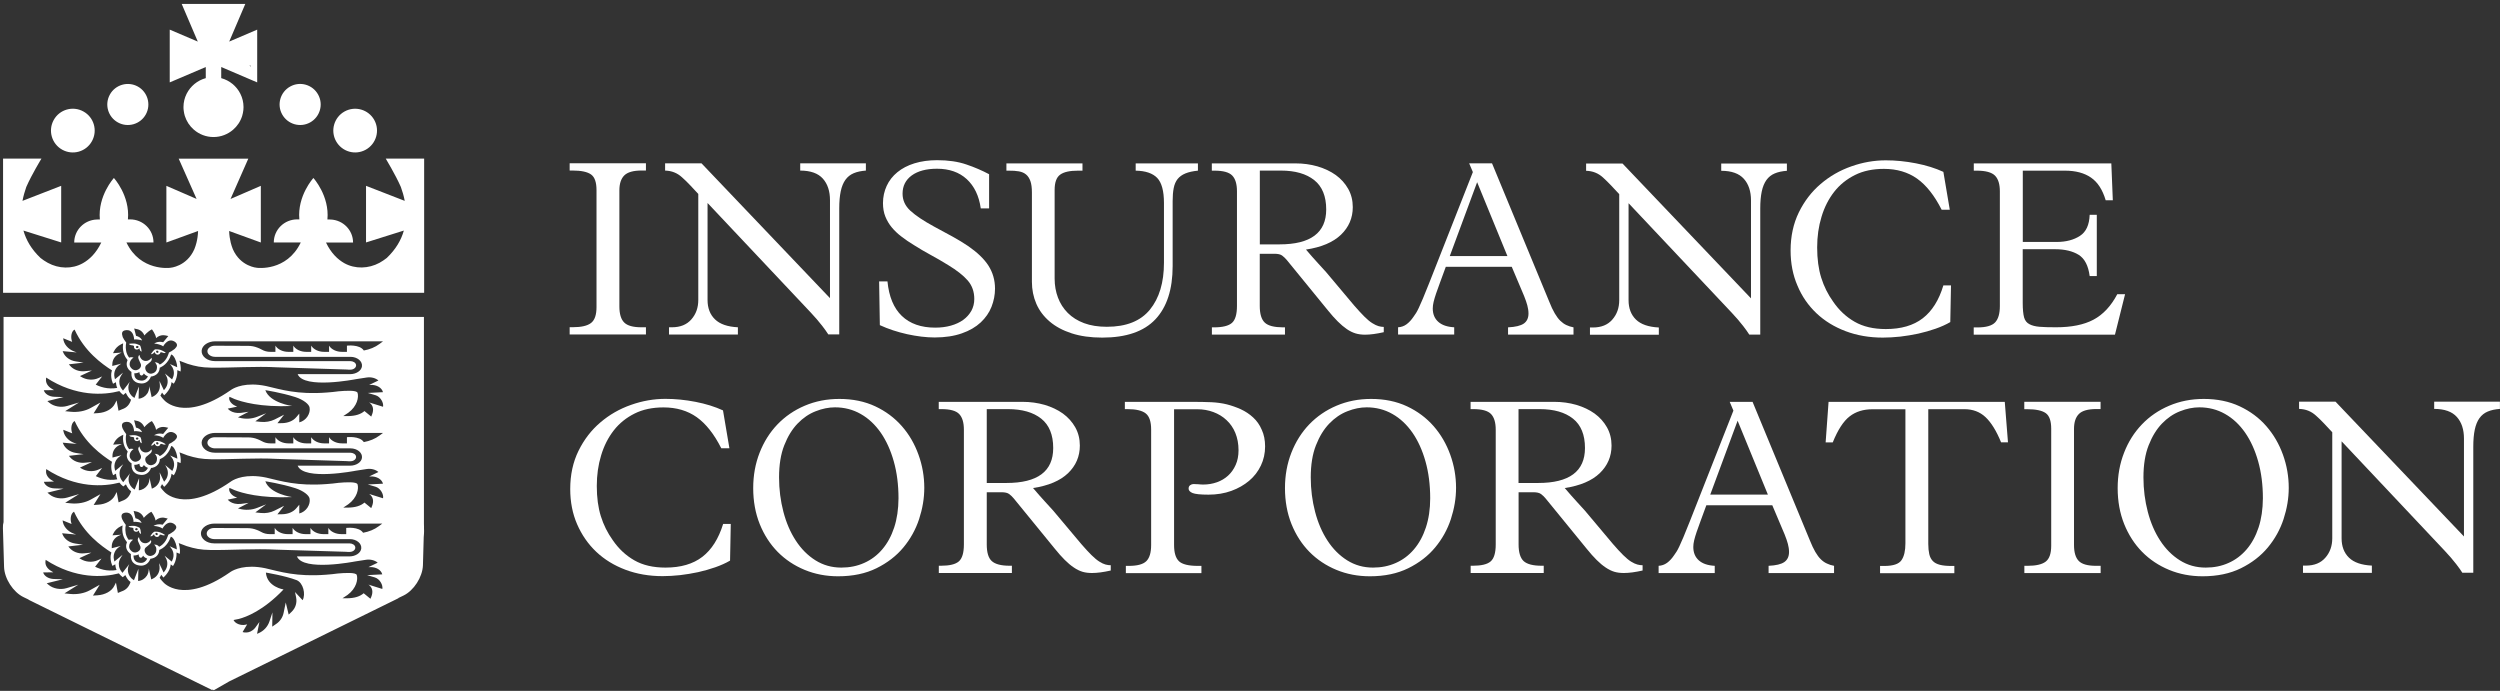
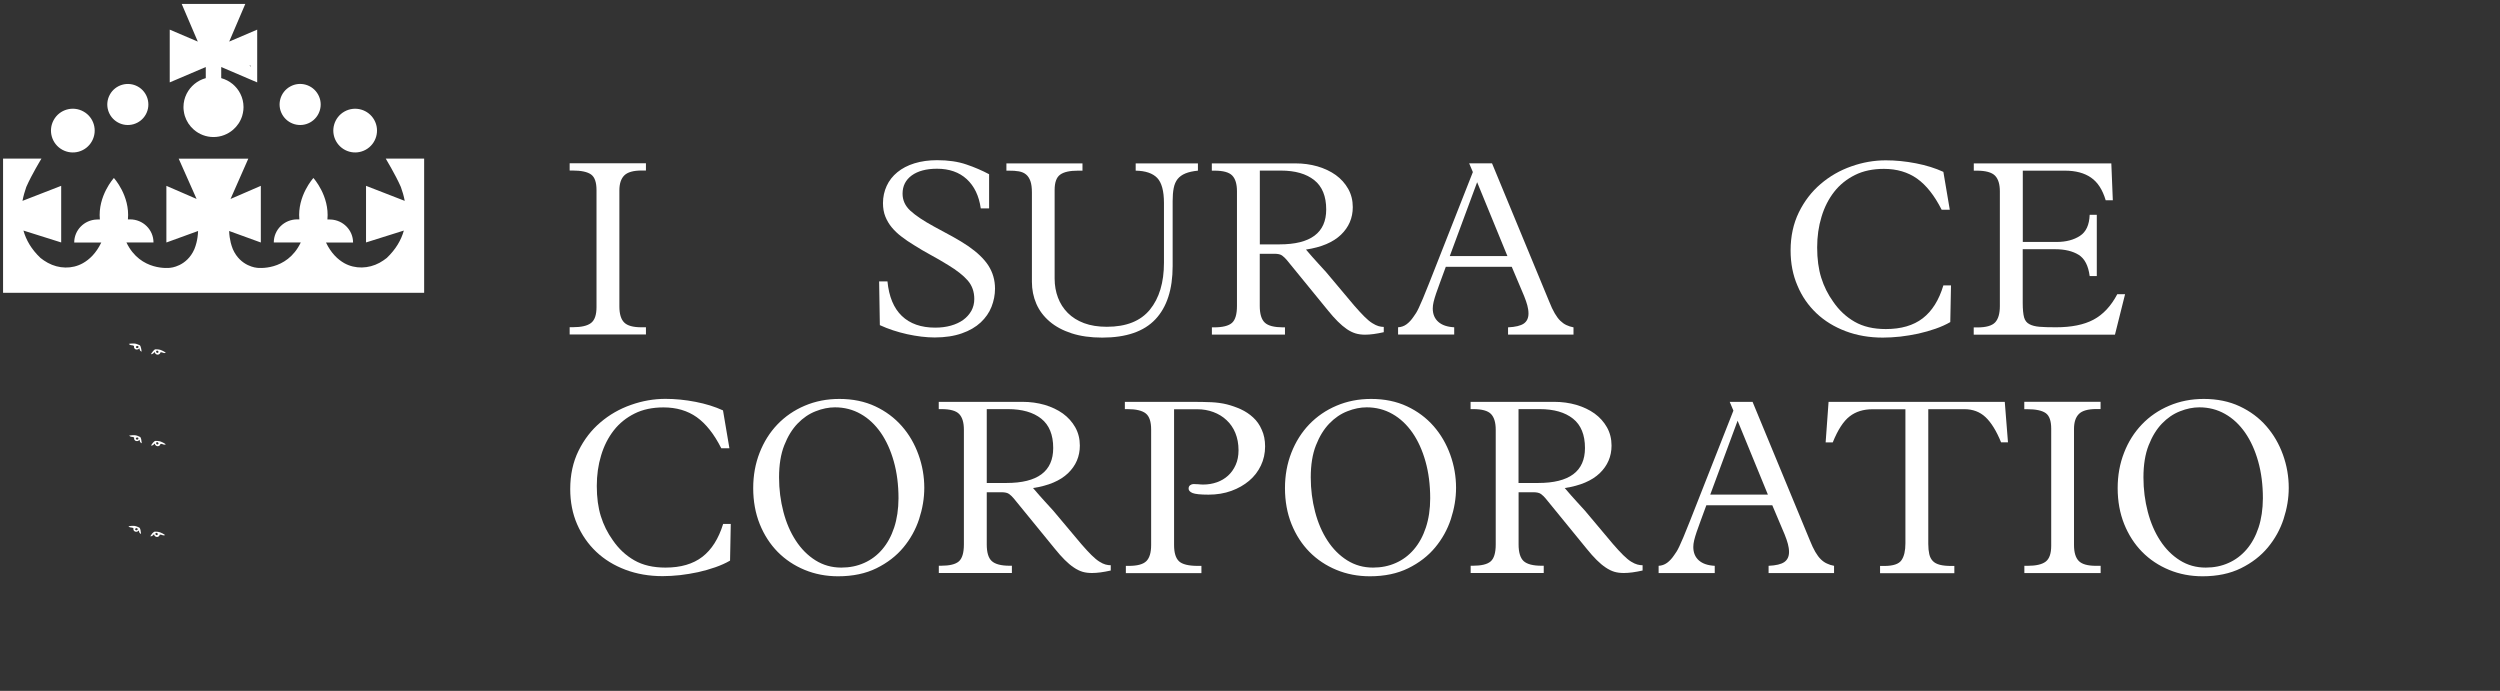
<svg xmlns="http://www.w3.org/2000/svg" width="351" height="97" viewBox="0 0 351 97" fill="none">
  <rect x="0" y="0" width="351" height="97" fill="#333333" stroke="none" />
  <g clip-path="url(#clip0_67_2)">
    <path d="M90.7 45.95H90.04C88.89 45.95 88.09 45.73 87.64 45.28C87.19 44.84 86.96 44.08 86.96 43.02V26.73C86.96 25.79 87.19 25.09 87.65 24.63C88.11 24.17 88.93 23.94 90.1 23.94H90.69V22.92H79.98V23.94H80.36C81.6 23.94 82.48 24.13 82.99 24.5C83.5 24.87 83.75 25.6 83.75 26.69V43.12C83.75 44.2 83.5 44.94 82.99 45.34C82.48 45.74 81.63 45.94 80.43 45.94H79.98V46.96H90.69V45.95H90.7Z" fill="white" />
    <path d="M137.69 45.27C138.38 44.62 138.89 43.89 139.21 43.07C139.53 42.25 139.7 41.4 139.7 40.53C139.7 39.33 139.39 38.26 138.78 37.3C138.17 36.35 137.21 35.43 135.9 34.53C135.28 34.11 134.57 33.68 133.78 33.24C132.98 32.8 132.1 32.33 131.14 31.81C129.67 31.01 128.56 30.27 127.82 29.59C127.08 28.91 126.72 28.11 126.72 27.19C126.72 26.11 127.15 25.26 128.01 24.63C128.87 24.01 130.05 23.69 131.55 23.69C133.28 23.69 134.67 24.18 135.73 25.15C136.79 26.13 137.45 27.49 137.7 29.26H138.87V24.46C137.9 23.95 136.84 23.48 135.67 23.09C134.51 22.69 133.14 22.49 131.57 22.49C130.4 22.49 129.34 22.64 128.39 22.93C127.45 23.22 126.65 23.64 125.99 24.18C125.33 24.72 124.83 25.36 124.49 26.1C124.15 26.84 123.97 27.65 123.97 28.52C123.97 29.22 124.08 29.85 124.3 30.4C124.52 30.95 124.82 31.46 125.2 31.92C125.58 32.38 126.03 32.81 126.57 33.22C127.1 33.63 127.67 34.02 128.3 34.4C129.03 34.87 129.81 35.32 130.61 35.76C131.42 36.2 132.26 36.68 133.13 37.22C134.33 37.95 135.24 38.66 135.86 39.37C136.48 40.08 136.79 40.95 136.79 41.98C136.79 42.59 136.65 43.14 136.38 43.64C136.1 44.13 135.72 44.56 135.24 44.91C134.76 45.26 134.17 45.53 133.5 45.72C132.82 45.91 132.09 46 131.3 46C129.32 46 127.76 45.45 126.62 44.36C125.48 43.27 124.81 41.65 124.6 39.51H123.43L123.53 45.65C124.7 46.19 125.98 46.61 127.36 46.92C128.74 47.22 130.03 47.38 131.23 47.38C132.7 47.38 133.98 47.18 135.05 46.8C136.12 46.43 137 45.91 137.69 45.27Z" fill="white" />
    <path d="M143.06 24.06C143.46 24.13 143.8 24.28 144.06 24.5C144.33 24.72 144.53 25.04 144.67 25.43C144.81 25.83 144.88 26.36 144.88 27.02V39.57C144.88 40.67 145.09 41.7 145.5 42.65C145.91 43.6 146.54 44.43 147.37 45.14C148.2 45.85 149.23 46.4 150.46 46.8C151.69 47.2 153.13 47.4 154.76 47.4C158.12 47.4 160.61 46.54 162.22 44.83C163.83 43.12 164.64 40.62 164.64 37.36V28.23C164.64 27.52 164.69 26.91 164.79 26.4C164.89 25.88 165.08 25.46 165.34 25.13C165.61 24.8 165.97 24.54 166.43 24.35C166.89 24.16 167.48 24.03 168.19 23.96V22.94H159.45V23.96C160.83 23.98 161.84 24.33 162.47 24.98C163.1 25.64 163.42 26.81 163.42 28.5V36.89C163.42 39.66 162.76 41.86 161.45 43.47C160.14 45.08 158.12 45.88 155.4 45.88C154.18 45.88 153.11 45.71 152.2 45.37C151.29 45.03 150.53 44.55 149.92 43.94C149.31 43.33 148.85 42.61 148.54 41.79C148.23 40.97 148.07 40.08 148.07 39.11V26.67C148.07 25.61 148.33 24.89 148.85 24.52C149.37 24.14 150.2 23.96 151.36 23.96H151.98V22.94H141.3V23.96H141.61C142.18 23.95 142.65 23.99 143.06 24.06Z" fill="white" />
    <path d="M177.58 45.3C177.11 44.86 176.87 44.08 176.87 42.96V35.63H178.94C179.42 35.63 179.78 35.71 180.01 35.88C180.24 36.05 180.46 36.26 180.67 36.51L186.4 43.53C186.91 44.16 187.38 44.7 187.82 45.13C188.26 45.57 188.68 45.92 189.1 46.21C189.51 46.49 189.92 46.69 190.32 46.81C190.72 46.93 191.17 46.99 191.65 46.99C192.39 46.99 193.26 46.87 194.28 46.64V45.9C194.05 45.9 193.81 45.86 193.55 45.79C193.3 45.72 193 45.58 192.67 45.37C192.33 45.16 191.97 44.86 191.56 44.45C191.16 44.05 190.68 43.53 190.13 42.9L186.19 38.21C185.96 37.95 185.58 37.53 185.05 36.96C184.52 36.38 183.95 35.74 183.36 35.04C185.53 34.71 187.16 34.02 188.27 32.96C189.37 31.9 189.93 30.61 189.93 29.08C189.93 28.14 189.72 27.29 189.29 26.52C188.86 25.76 188.28 25.11 187.55 24.58C186.81 24.05 185.95 23.65 184.98 23.36C184 23.08 182.97 22.94 181.89 22.94H170.14V23.96H170.52C171.74 23.96 172.57 24.19 173.01 24.65C173.45 25.11 173.67 25.84 173.67 26.85V42.96C173.67 44.14 173.43 44.93 172.96 45.34C172.49 45.75 171.65 45.96 170.46 45.96H170.15V46.98H180.41V45.96H180.1C178.89 45.95 178.05 45.74 177.58 45.3ZM176.87 23.95H179.84C181.84 23.95 183.4 24.4 184.52 25.29C185.64 26.18 186.2 27.56 186.2 29.41C186.2 32.68 184.01 34.31 179.64 34.31H176.88V23.95H176.87Z" fill="white" />
    <path d="M204.17 45.95C203.2 45.9 202.46 45.65 201.94 45.19C201.42 44.73 201.16 44.1 201.16 43.31C201.16 43.03 201.2 42.72 201.28 42.38C201.36 42.04 201.48 41.65 201.63 41.2C201.78 40.75 201.97 40.22 202.2 39.61C202.43 39 202.69 38.28 202.99 37.46H212.25L213.98 41.55C214.19 42.07 214.34 42.51 214.44 42.89C214.54 43.27 214.6 43.64 214.6 44.02C214.6 44.65 214.38 45.12 213.94 45.43C213.5 45.73 212.77 45.91 211.73 45.96V46.98H220.92V45.96C220.55 45.89 220.22 45.78 219.92 45.64C219.62 45.5 219.34 45.3 219.07 45.04C218.8 44.78 218.55 44.44 218.29 44C218.03 43.56 217.77 43.01 217.5 42.32L209.48 22.93H206.27L206.79 24.16L200.67 39.71C200.3 40.65 200 41.39 199.77 41.93C199.54 42.47 199.35 42.9 199.2 43.22C199.05 43.54 198.92 43.78 198.82 43.94C198.72 44.11 198.6 44.28 198.46 44.47C198.16 44.92 197.83 45.27 197.48 45.53C197.13 45.79 196.72 45.93 196.29 45.95V46.97H204.17V45.95ZM207.39 25.58L211.64 35.95H203.55L207.39 25.58Z" fill="white" />
    <path d="M255.03 43.98C256.17 45.06 257.54 45.9 259.13 46.5C260.72 47.1 262.46 47.4 264.35 47.4C265.13 47.4 265.95 47.35 266.8 47.26C267.65 47.16 268.5 47.02 269.34 46.84C270.18 46.65 270.99 46.42 271.76 46.15C272.53 45.88 273.22 45.57 273.82 45.22L273.92 40.07H272.85C272.23 42.14 271.26 43.68 269.95 44.69C268.64 45.7 266.91 46.2 264.77 46.2C263.04 46.2 261.59 45.86 260.4 45.18C259.21 44.5 258.2 43.56 257.38 42.36C256.64 41.33 256.08 40.21 255.7 38.99C255.32 37.78 255.13 36.36 255.13 34.74C255.13 33.21 255.33 31.78 255.74 30.44C256.14 29.1 256.74 27.93 257.52 26.93C258.3 25.93 259.28 25.15 260.44 24.57C261.6 23.99 262.96 23.71 264.5 23.71C266.32 23.71 267.87 24.17 269.16 25.08C270.45 26 271.6 27.45 272.61 29.45H273.75L272.85 24.13C271.72 23.61 270.44 23.21 269 22.93C267.56 22.65 266.15 22.51 264.77 22.51C263.14 22.51 261.52 22.79 259.92 23.36C258.32 23.92 256.88 24.75 255.62 25.83C254.35 26.91 253.33 28.24 252.56 29.81C251.79 31.39 251.4 33.17 251.4 35.17C251.4 36.98 251.72 38.63 252.37 40.12C252.99 41.61 253.89 42.9 255.03 43.98Z" fill="white" />
    <path d="M297.27 41.3C296.39 42.97 295.28 44.16 293.93 44.88C292.58 45.6 290.83 45.95 288.66 45.95C287.69 45.95 286.92 45.93 286.34 45.88C285.76 45.83 285.3 45.71 284.96 45.53C284.57 45.34 284.31 45.02 284.18 44.56C284.06 44.1 283.99 43.43 283.99 42.54V34.99H288.52C289.9 34.99 291.01 35.26 291.85 35.78C292.69 36.31 293.2 37.3 293.39 38.76H294.39V30.16H293.39C293.34 31.57 292.89 32.56 292.02 33.12C291.16 33.68 290.07 33.97 288.76 33.97H284V23.96H289.91C291.41 23.96 292.63 24.28 293.57 24.93C294.52 25.58 295.2 26.64 295.64 28.12H296.64L296.43 22.94H277.12V23.96H277.53C278.8 23.96 279.65 24.2 280.11 24.67C280.56 25.14 280.78 25.87 280.78 26.86V42.97C280.78 44.03 280.56 44.79 280.12 45.26C279.68 45.73 278.85 45.97 277.63 45.97H277.11V46.99H296.94L298.36 41.31H297.27V41.3Z" fill="white" />
    <path d="M98.61 78.18C97.3 79.19 95.57 79.69 93.43 79.69C91.7 79.69 90.25 79.35 89.06 78.67C87.87 77.99 86.86 77.05 86.04 75.85C85.3 74.82 84.74 73.7 84.36 72.48C83.98 71.27 83.79 69.85 83.79 68.23C83.79 66.7 83.99 65.27 84.4 63.93C84.8 62.59 85.4 61.42 86.18 60.42C86.96 59.42 87.94 58.64 89.1 58.06C90.26 57.48 91.62 57.2 93.16 57.2C94.98 57.2 96.53 57.66 97.82 58.57C99.11 59.49 100.26 60.94 101.27 62.94H102.41L101.51 57.62C100.38 57.1 99.1 56.7 97.66 56.42C96.22 56.14 94.81 56 93.43 56C91.8 56 90.18 56.28 88.58 56.85C86.98 57.41 85.54 58.24 84.28 59.32C83.01 60.4 81.99 61.73 81.22 63.3C80.45 64.87 80.06 66.66 80.06 68.66C80.06 70.47 80.38 72.12 81.03 73.61C81.68 75.1 82.57 76.39 83.71 77.47C84.85 78.55 86.22 79.39 87.81 79.99C89.4 80.59 91.14 80.89 93.03 80.89C93.81 80.89 94.63 80.84 95.48 80.75C96.33 80.65 97.18 80.51 98.02 80.33C98.86 80.14 99.67 79.91 100.44 79.64C101.21 79.37 101.9 79.06 102.5 78.71L102.6 73.56H101.53C100.89 75.63 99.92 77.17 98.61 78.18Z" fill="white" />
    <path d="M126.62 59.83C125.6 58.67 124.36 57.74 122.89 57.05C121.42 56.36 119.73 56.01 117.84 56.01C116.09 56.01 114.47 56.33 112.99 56.96C111.5 57.59 110.23 58.47 109.15 59.59C108.08 60.71 107.25 62.03 106.65 63.56C106.05 65.09 105.75 66.75 105.75 68.53C105.75 70.38 106.06 72.07 106.67 73.59C107.28 75.1 108.12 76.4 109.19 77.49C110.26 78.57 111.52 79.41 112.97 80.01C114.42 80.61 115.99 80.91 117.67 80.91C119.74 80.91 121.54 80.53 123.06 79.78C124.58 79.03 125.84 78.06 126.83 76.87C127.82 75.68 128.56 74.35 129.04 72.89C129.52 71.42 129.77 69.96 129.77 68.5C129.77 66.9 129.5 65.35 128.96 63.85C128.41 62.32 127.64 60.99 126.62 59.83ZM125.54 74.07C125.14 75.28 124.58 76.3 123.86 77.14C123.15 77.97 122.3 78.61 121.32 79.04C120.34 79.48 119.27 79.69 118.12 79.69C116.78 79.69 115.58 79.35 114.49 78.67C113.41 77.99 112.49 77.07 111.73 75.9C110.97 74.74 110.39 73.39 109.99 71.86C109.59 70.33 109.38 68.72 109.38 67.03C109.38 65.27 109.62 63.76 110.11 62.52C110.6 61.27 111.22 60.26 111.98 59.47C112.74 58.68 113.59 58.1 114.52 57.74C115.45 57.37 116.36 57.19 117.23 57.19C118.54 57.19 119.75 57.5 120.84 58.12C121.94 58.74 122.87 59.62 123.66 60.75C124.44 61.88 125.05 63.22 125.49 64.79C125.93 66.35 126.15 68.08 126.15 69.96C126.14 71.49 125.94 72.86 125.54 74.07Z" fill="white" />
    <path d="M154.35 78.85C154.01 78.64 153.65 78.33 153.24 77.93C152.83 77.53 152.36 77.01 151.81 76.38L147.87 71.69C147.64 71.43 147.26 71.01 146.73 70.44C146.2 69.86 145.63 69.22 145.04 68.52C147.21 68.19 148.84 67.5 149.95 66.44C151.05 65.38 151.61 64.09 151.61 62.56C151.61 61.62 151.4 60.77 150.97 60C150.54 59.24 149.96 58.59 149.23 58.06C148.49 57.53 147.63 57.13 146.66 56.84C145.68 56.56 144.65 56.42 143.57 56.42H131.8V57.44H132.18C133.4 57.44 134.23 57.67 134.67 58.13C135.11 58.59 135.33 59.32 135.33 60.33V76.44C135.33 77.62 135.09 78.41 134.62 78.82C134.15 79.23 133.31 79.43 132.12 79.43H131.81V80.45H142.07V79.43H141.76C140.56 79.43 139.73 79.21 139.25 78.78C138.77 78.35 138.54 77.56 138.54 76.44V69.11H140.61C141.09 69.11 141.45 69.19 141.68 69.36C141.91 69.52 142.13 69.74 142.34 69.99L148.07 77.01C148.58 77.64 149.05 78.18 149.49 78.61C149.93 79.05 150.35 79.4 150.77 79.68C151.18 79.96 151.59 80.16 151.99 80.28C152.39 80.4 152.84 80.45 153.32 80.45C154.06 80.45 154.93 80.33 155.95 80.1V79.36C155.72 79.36 155.48 79.33 155.22 79.26C154.96 79.19 154.68 79.06 154.35 78.85ZM141.3 67.81H138.54V57.44H141.51C143.51 57.44 145.07 57.89 146.19 58.78C147.31 59.67 147.87 61.05 147.87 62.9C147.87 66.18 145.68 67.81 141.3 67.81Z" fill="white" />
    <path d="M175.94 58.61C175.43 58.14 174.86 57.76 174.21 57.46C173.57 57.17 172.91 56.94 172.24 56.77C171.59 56.61 170.87 56.51 170.08 56.47C169.29 56.44 168.42 56.42 167.47 56.42H157.93V57.44H158.27C159.51 57.44 160.38 57.65 160.88 58.06C161.38 58.47 161.62 59.22 161.62 60.3V76.52C161.62 77.58 161.4 78.33 160.95 78.78C160.5 79.23 159.68 79.45 158.48 79.45H158.07V80.47H168.68V79.45H168.16C166.87 79.45 165.99 79.23 165.53 78.8C165.07 78.36 164.84 77.61 164.84 76.53V57.46H168.12C168.9 57.46 169.65 57.59 170.35 57.85C171.05 58.11 171.67 58.48 172.2 58.98C172.73 59.47 173.15 60.07 173.44 60.78C173.73 61.49 173.89 62.3 173.89 63.21C173.89 63.99 173.76 64.67 173.49 65.27C173.22 65.87 172.87 66.37 172.42 66.78C171.97 67.19 171.45 67.5 170.85 67.71C170.25 67.92 169.62 68.03 168.95 68.03C168.74 68.03 168.51 68.02 168.26 67.99C168.01 67.97 167.78 67.96 167.57 67.96C167.41 67.96 167.25 68.01 167.1 68.12C166.95 68.23 166.88 68.39 166.88 68.6C166.88 68.86 167.06 69.06 167.43 69.22C167.8 69.37 168.55 69.45 169.67 69.45C170.84 69.45 171.92 69.27 172.88 68.92C173.85 68.57 174.68 68.09 175.39 67.49C176.1 66.89 176.64 66.18 177.03 65.36C177.42 64.54 177.62 63.65 177.62 62.68C177.62 61.79 177.46 61 177.15 60.34C176.86 59.65 176.45 59.08 175.94 58.61Z" fill="white" />
    <path d="M201.28 59.83C200.26 58.67 199.02 57.74 197.55 57.05C196.08 56.36 194.39 56.01 192.5 56.01C190.75 56.01 189.13 56.33 187.65 56.96C186.16 57.59 184.89 58.47 183.81 59.59C182.74 60.71 181.91 62.03 181.31 63.56C180.71 65.09 180.41 66.75 180.41 68.53C180.41 70.38 180.72 72.07 181.33 73.59C181.94 75.1 182.78 76.4 183.85 77.49C184.92 78.57 186.18 79.41 187.63 80.01C189.08 80.61 190.65 80.91 192.33 80.91C194.4 80.91 196.2 80.53 197.72 79.78C199.24 79.03 200.5 78.06 201.49 76.87C202.48 75.68 203.22 74.35 203.7 72.89C204.18 71.42 204.43 69.96 204.43 68.5C204.43 66.9 204.16 65.35 203.62 63.85C203.07 62.32 202.29 60.99 201.28 59.83ZM200.19 74.07C199.79 75.28 199.23 76.3 198.51 77.14C197.8 77.97 196.95 78.61 195.97 79.04C194.99 79.48 193.92 79.69 192.77 79.69C191.43 79.69 190.23 79.35 189.14 78.67C188.06 77.99 187.14 77.07 186.38 75.9C185.62 74.74 185.04 73.39 184.64 71.86C184.24 70.33 184.03 68.72 184.03 67.03C184.03 65.27 184.27 63.76 184.76 62.52C185.25 61.27 185.87 60.26 186.63 59.47C187.39 58.68 188.24 58.1 189.17 57.74C190.1 57.37 191.01 57.19 191.88 57.19C193.19 57.19 194.4 57.5 195.49 58.12C196.59 58.74 197.52 59.62 198.31 60.75C199.09 61.88 199.7 63.22 200.14 64.79C200.58 66.35 200.8 68.08 200.8 69.96C200.8 71.49 200.59 72.86 200.19 74.07Z" fill="white" />
    <path d="M229 78.85C228.66 78.64 228.3 78.33 227.89 77.93C227.48 77.53 227.01 77.01 226.46 76.38L222.52 71.69C222.29 71.43 221.91 71.01 221.38 70.44C220.85 69.86 220.28 69.22 219.69 68.52C221.86 68.19 223.49 67.5 224.6 66.44C225.7 65.38 226.26 64.09 226.26 62.56C226.26 61.62 226.05 60.77 225.62 60C225.19 59.24 224.61 58.59 223.88 58.06C223.14 57.53 222.28 57.13 221.31 56.84C220.33 56.56 219.3 56.42 218.22 56.42H206.47V57.44H206.85C208.07 57.44 208.9 57.67 209.34 58.13C209.78 58.59 210 59.32 210 60.33V76.44C210 77.62 209.76 78.41 209.29 78.82C208.82 79.23 207.98 79.43 206.79 79.43H206.48V80.45H216.74V79.43H216.43C215.23 79.43 214.4 79.21 213.92 78.78C213.45 78.34 213.21 77.56 213.21 76.44V69.11H215.28C215.76 69.11 216.12 69.19 216.35 69.36C216.58 69.52 216.8 69.74 217.01 69.99L222.74 77.01C223.25 77.64 223.72 78.18 224.16 78.61C224.6 79.05 225.02 79.4 225.44 79.68C225.85 79.96 226.26 80.16 226.66 80.28C227.06 80.4 227.51 80.45 227.99 80.45C228.73 80.45 229.6 80.33 230.62 80.1V79.36C230.39 79.36 230.15 79.33 229.89 79.26C229.63 79.19 229.34 79.06 229 78.85ZM215.96 67.81H213.2V57.44H216.17C218.17 57.44 219.73 57.89 220.85 58.78C221.97 59.67 222.53 61.05 222.53 62.9C222.53 66.18 220.33 67.81 215.96 67.81Z" fill="white" />
    <path d="M255.65 78.53C255.38 78.27 255.13 77.93 254.87 77.49C254.62 77.05 254.35 76.5 254.08 75.81L246.06 56.42H242.85L243.37 57.65L237.25 73.2C236.88 74.14 236.58 74.88 236.35 75.42C236.12 75.96 235.93 76.39 235.78 76.71C235.63 77.03 235.5 77.27 235.4 77.43C235.3 77.6 235.18 77.77 235.04 77.96C234.74 78.41 234.41 78.76 234.06 79.02C233.7 79.28 233.3 79.42 232.87 79.44V80.46H240.75V79.44C239.78 79.39 239.04 79.14 238.52 78.68C238 78.22 237.74 77.59 237.74 76.79C237.74 76.51 237.78 76.2 237.86 75.86C237.94 75.52 238.06 75.13 238.21 74.68C238.36 74.23 238.55 73.7 238.78 73.09C239.01 72.48 239.27 71.76 239.57 70.94H248.83L250.56 75.03C250.77 75.55 250.92 75.99 251.02 76.37C251.12 76.75 251.18 77.12 251.18 77.5C251.18 78.13 250.96 78.6 250.52 78.91C250.08 79.22 249.35 79.39 248.31 79.44V80.46H257.5V79.44C257.13 79.37 256.8 79.27 256.5 79.12C256.2 78.99 255.92 78.79 255.65 78.53ZM240.12 69.44L243.96 59.07L248.21 69.44H240.12Z" fill="white" />
    <path d="M256.73 56.43L256.32 62.11H257.32C258.03 60.35 258.82 59.13 259.69 58.46C260.55 57.79 261.62 57.46 262.89 57.46H267.52V76.29C267.52 77.33 267.34 78.11 266.97 78.65C266.6 79.19 265.8 79.46 264.55 79.46H263.96V80.48H274.39V79.46H273.98C273.33 79.46 272.8 79.41 272.37 79.3C271.94 79.19 271.61 79.02 271.37 78.77C271.13 78.52 270.96 78.2 270.87 77.8C270.78 77.4 270.73 76.92 270.73 76.35V57.45H275.81C276.98 57.45 277.97 57.82 278.76 58.56C279.55 59.3 280.29 60.48 280.95 62.1H281.92L281.47 56.42H256.73V56.43Z" fill="white" />
    <path d="M284.22 57.45H284.6C285.84 57.45 286.72 57.64 287.23 58.01C287.74 58.38 287.99 59.11 287.99 60.19V76.62C287.99 77.7 287.74 78.44 287.23 78.84C286.72 79.24 285.87 79.44 284.67 79.44H284.22V80.46H294.93V79.44H294.27C293.12 79.44 292.32 79.22 291.87 78.77C291.42 78.32 291.19 77.57 291.19 76.51V60.22C291.19 59.28 291.42 58.58 291.88 58.12C292.34 57.66 293.16 57.43 294.33 57.43H294.92V56.41H284.21V57.45H284.22Z" fill="white" />
    <path d="M318.19 59.83C317.18 58.67 315.93 57.74 314.46 57.05C312.99 56.36 311.3 56.01 309.41 56.01C307.66 56.01 306.04 56.33 304.56 56.96C303.07 57.59 301.79 58.47 300.72 59.59C299.65 60.71 298.81 62.03 298.22 63.56C297.62 65.09 297.32 66.75 297.32 68.53C297.32 70.38 297.63 72.07 298.24 73.59C298.85 75.1 299.69 76.4 300.76 77.49C301.83 78.57 303.09 79.41 304.54 80.01C305.99 80.61 307.56 80.91 309.24 80.91C311.31 80.91 313.11 80.53 314.63 79.78C316.15 79.03 317.41 78.06 318.4 76.87C319.39 75.68 320.13 74.35 320.61 72.89C321.09 71.42 321.34 69.96 321.34 68.5C321.34 66.9 321.07 65.35 320.53 63.85C319.98 62.32 319.2 60.99 318.19 59.83ZM317.1 74.07C316.7 75.28 316.14 76.3 315.42 77.14C314.7 77.97 313.86 78.61 312.88 79.04C311.9 79.48 310.84 79.69 309.68 79.69C308.34 79.69 307.13 79.35 306.05 78.67C304.97 77.99 304.05 77.07 303.29 75.9C302.53 74.74 301.95 73.39 301.55 71.86C301.15 70.33 300.94 68.72 300.94 67.03C300.94 65.27 301.18 63.76 301.67 62.52C302.16 61.27 302.78 60.26 303.54 59.47C304.3 58.68 305.15 58.1 306.08 57.74C307.01 57.37 307.92 57.19 308.79 57.19C310.1 57.19 311.31 57.5 312.4 58.12C313.5 58.74 314.43 59.62 315.22 60.75C316 61.88 316.61 63.22 317.05 64.79C317.49 66.35 317.71 68.08 317.71 69.96C317.7 71.49 317.5 72.86 317.1 74.07Z" fill="white" />
-     <path d="M99.34 42.11V28.5L113.82 43.87C114.42 44.5 114.95 45.13 115.43 45.74C115.79 46.2 116.06 46.59 116.29 46.95H117.83V43.14V32.74V29.25C117.83 28.31 117.9 27.51 118.04 26.85C118.18 26.19 118.4 25.66 118.7 25.24C119 24.83 119.38 24.52 119.86 24.32C120.33 24.12 120.9 24 121.57 23.95V22.93H112.35V23.95C113.8 23.95 114.86 24.33 115.53 25.08C116.2 25.83 116.53 26.84 116.53 28.11V41.86L98.49 22.93H93.38V23.95C94.3 23.97 95.1 24.29 95.76 24.9C96.13 25.23 96.52 25.6 96.92 26.03C97.32 26.45 97.7 26.85 98.04 27.23V42.11C98.04 43.19 97.72 44.1 97.07 44.84C96.42 45.58 95.52 45.95 94.34 45.95H93.93V46.97H103.6V45.95C102.15 45.88 101.08 45.51 100.39 44.84C99.69 44.17 99.34 43.26 99.34 42.11Z" fill="white" />
-     <path d="M226.22 26.06C226.62 26.48 227 26.88 227.34 27.26V42.14C227.34 43.22 227.02 44.13 226.37 44.87C225.73 45.61 224.82 45.98 223.64 45.98H223.23V47H232.9V45.98C231.45 45.91 230.38 45.54 229.69 44.87C229 44.2 228.65 43.29 228.65 42.14V28.53L243.13 43.9C243.73 44.53 244.26 45.16 244.74 45.77C245.1 46.23 245.37 46.62 245.6 46.98H247.14V43.17V32.77V29.28C247.14 28.34 247.21 27.54 247.35 26.88C247.49 26.22 247.71 25.69 248.01 25.27C248.31 24.86 248.69 24.55 249.17 24.35C249.64 24.15 250.21 24.03 250.88 23.98V22.96H241.66V23.98C243.11 23.98 244.17 24.36 244.84 25.11C245.51 25.86 245.84 26.87 245.84 28.14V41.89L227.8 22.96H222.69V23.98C223.61 24 224.41 24.32 225.07 24.93C225.43 25.26 225.82 25.64 226.22 26.06Z" fill="white" />
-     <path d="M341.76 56.39V57.41C343.21 57.41 344.27 57.79 344.94 58.54C345.61 59.29 345.94 60.3 345.94 61.57V75.32L327.9 56.39H322.79V57.41C323.71 57.43 324.51 57.75 325.17 58.36C325.54 58.69 325.93 59.06 326.33 59.49C326.73 59.91 327.11 60.31 327.45 60.69V75.57C327.45 76.65 327.13 77.56 326.48 78.3C325.84 79.04 324.93 79.41 323.75 79.41H323.34V80.43H333.01V79.41C331.56 79.34 330.49 78.97 329.8 78.3C329.11 77.63 328.76 76.72 328.76 75.57V61.96L343.24 77.33C343.84 77.96 344.37 78.59 344.85 79.2C345.21 79.66 345.48 80.05 345.71 80.41H347.25V76.6V66.2V62.71C347.25 61.77 347.32 60.97 347.46 60.31C347.6 59.65 347.82 59.12 348.12 58.7C348.42 58.29 348.8 57.98 349.28 57.78C349.75 57.58 350.32 57.46 350.99 57.41V56.39H341.76Z" fill="white" />
    <path d="M8.74 21.02C10.22 21.84 12.09 21.31 12.91 19.82C13.73 18.34 13.2 16.47 11.71 15.65C10.23 14.83 8.36 15.36 7.54 16.85C6.72 18.33 7.26 20.2 8.74 21.02Z" fill="white" />
    <path d="M16.55 17.19C17.94 17.96 19.7 17.46 20.47 16.07C21.24 14.68 20.74 12.92 19.35 12.15C17.96 11.38 16.2 11.88 15.43 13.27C14.65 14.67 15.16 16.42 16.55 17.19Z" fill="white" />
    <path d="M43.54 17.19C44.93 16.42 45.44 14.66 44.66 13.27C43.89 11.88 42.13 11.37 40.74 12.15C39.35 12.92 38.84 14.68 39.62 16.07C40.4 17.46 42.15 17.96 43.54 17.19Z" fill="white" />
    <path d="M51.35 21.02C52.83 20.2 53.37 18.33 52.55 16.85C51.73 15.37 49.86 14.83 48.38 15.65C46.9 16.47 46.36 18.34 47.18 19.82C48.01 21.31 49.87 21.84 51.35 21.02Z" fill="white" />
-     <path d="M59.53 73.92C59.53 73.79 59.53 73.67 59.52 73.55V44.5H0.5V73.3C0.43 73.53 0.4 73.82 0.41 74.15L0.57 79.59C0.62 81.24 1.85 83.14 3.31 83.84L4.1 84.22L3.94 84.17L29.84 96.91L29.81 96.79L30.02 96.91L32.18 95.67L56.02 83.95L55.85 84L56.64 83.62C58.1 82.92 59.32 81.02 59.38 79.37L59.49 75.42C59.56 74.73 59.54 74.26 59.53 74.16V73.92ZM17.16 46.67C17.22 46.5 17.39 46.38 17.73 46.35C17.76 46.35 17.8 46.35 17.83 46.35C17.9 46.35 17.97 46.36 18.04 46.37C18.13 46.39 18.21 46.42 18.28 46.47C18.5 46.6 18.63 46.82 18.71 47.04C18.83 47.36 18.83 47.67 18.83 47.67C18.92 47.66 19 47.65 19.08 47.65C19.13 47.65 19.18 47.65 19.23 47.66C19.23 47.66 19.68 47.7 19.95 47.8C19.95 47.8 19.92 47.7 19.83 47.58C19.71 47.43 19.49 47.24 19.1 47.15L18.84 46.12L19.14 46.19L19.25 46.21C19.72 46.31 20.1 46.65 20.27 47.1C20.27 47.1 20.72 46.54 21.33 46.24C21.33 46.24 21.83 46.88 21.92 47.47C22.19 47.21 22.54 47.06 22.91 47.06C23.01 47.06 23.12 47.07 23.22 47.09L23.4 47.13L23.63 47.18C23.63 47.18 23.24 47.65 22.91 48.05C22.75 48.01 22.6 47.99 22.46 47.99C22.25 47.99 22.08 48.03 21.95 48.08C21.76 48.15 21.65 48.23 21.65 48.23C22.17 48.28 22.59 48.45 22.59 48.45C22.7 48.5 22.81 48.55 22.91 48.63C22.91 48.63 23.05 48.35 23.3 48.12C23.47 47.96 23.68 47.82 23.94 47.8C23.96 47.8 23.98 47.8 24 47.8C24.09 47.8 24.19 47.82 24.28 47.85C24.34 47.87 24.41 47.9 24.48 47.94C24.65 48.04 24.75 48.15 24.8 48.25C24.84 48.32 24.85 48.4 24.85 48.48C24.83 48.64 24.73 48.79 24.58 48.93C24.55 48.96 24.53 48.98 24.5 49.01C24.37 49.11 24.23 49.21 24.08 49.3C23.99 49.35 23.89 49.4 23.8 49.45C23.77 49.46 23.75 49.47 23.72 49.49C23.72 49.49 23.5 50.51 22.67 51.05C22.6 51.09 22.53 51.14 22.46 51.17C22.45 51.18 22.44 51.18 22.43 51.19C22.31 51.01 22.14 50.93 21.99 50.89C21.91 50.87 21.83 50.87 21.78 50.87C21.74 50.87 21.72 50.87 21.72 50.87C21.85 50.96 21.93 51.12 21.98 51.22C22.01 51.28 22.02 51.33 22.02 51.33C22.02 51.33 22.12 51.75 21.9 52.08C21.8 52.24 21.62 52.38 21.32 52.45C21.3 52.45 21.27 52.45 21.25 52.46C21.22 52.46 21.19 52.47 21.17 52.47C21.02 52.47 20.9 52.42 20.78 52.35C20.61 52.24 20.49 52.07 20.43 51.89C20.36 51.67 20.38 51.43 20.53 51.29L20.54 51.28C20.98 50.89 21.45 50.7 21.27 50.23C21.27 50.23 21.24 50.28 21.18 50.34C21.12 50.41 21.04 50.49 20.93 50.55C20.81 50.62 20.66 50.68 20.48 50.68C20.42 50.68 20.35 50.67 20.28 50.66C20.12 50.62 20 50.55 19.9 50.46C19.62 50.2 19.58 49.82 19.58 49.82C19.2 50.17 19.55 50.55 19.77 51.11C19.78 51.14 19.79 51.17 19.79 51.2C19.83 51.4 19.75 51.59 19.6 51.74C19.48 51.86 19.33 51.94 19.16 51.97C19.11 51.98 19.07 51.98 19.02 51.98C18.91 51.98 18.8 51.95 18.7 51.9C18.65 51.88 18.61 51.85 18.56 51.81C18.28 51.58 18.19 51.33 18.2 51.11C18.2 50.76 18.43 50.49 18.43 50.49C18.43 50.49 18.52 50.39 18.63 50.29C18.67 50.26 18.71 50.22 18.75 50.2C18.75 50.2 18.73 50.19 18.68 50.18C18.63 50.16 18.54 50.15 18.44 50.15C18.35 50.15 18.26 50.16 18.16 50.21C18.15 50.21 18.14 50.21 18.14 50.22C17.9 49.92 17.77 49.59 17.71 49.28C17.59 48.65 17.72 48.1 17.72 48.1C17.7 48.08 17.69 48.05 17.67 48.03C17.59 47.93 17.51 47.81 17.43 47.69C17.36 47.57 17.29 47.45 17.23 47.33C17.15 47.07 17.1 46.84 17.16 46.67ZM20.77 52.84C20.73 52.93 20.69 53 20.64 53.06C20.41 53.37 20.12 53.44 19.9 53.44C19.74 53.44 19.63 53.41 19.63 53.41C19.63 53.41 18.87 53.36 18.86 52.53C18.86 52.49 18.86 52.45 18.86 52.41C18.88 52.41 18.91 52.41 18.94 52.41C19.05 52.41 19.17 52.4 19.29 52.36C19.38 52.34 19.48 52.3 19.58 52.25C19.58 52.36 19.6 52.53 19.69 52.63C19.72 52.67 19.77 52.7 19.82 52.72C19.84 52.72 19.85 52.72 19.87 52.72C19.92 52.72 19.96 52.71 19.99 52.69C20.09 52.63 20.16 52.51 20.2 52.42C20.24 52.49 20.31 52.57 20.4 52.64C20.49 52.71 20.61 52.78 20.77 52.84ZM15.77 51.15C15.77 50.51 16.14 49.94 16.72 49.67L17.09 49.5L15.87 49.59L15.98 49.36C16.19 48.92 16.55 48.56 17 48.34L17.29 48.2C17.22 48.65 17.17 49.65 17.83 50.45L17.91 50.55C17.83 50.73 17.77 50.96 17.79 51.22C17.81 51.45 17.92 51.8 18.3 52.11C18.35 52.15 18.4 52.19 18.46 52.22L18.45 52.37C18.42 52.89 18.6 53.21 18.75 53.39C19.04 53.72 19.42 53.79 19.55 53.8C19.66 53.83 19.78 53.84 19.89 53.84C20.44 53.84 20.89 53.53 21.13 53L21.19 52.86C21.26 52.86 21.32 52.85 21.38 52.84C21.86 52.73 22.11 52.47 22.23 52.28C22.37 52.06 22.42 51.82 22.42 51.63L22.57 51.56C23.51 51.12 23.9 50.18 24.03 49.77C24.19 49.79 24.35 50 24.35 50C24.66 50.38 24.87 51.07 24.88 51.56L23.86 51.11L24.03 51.31C24.19 51.5 24.3 51.72 24.36 51.94C24.46 52.31 24.43 52.7 24.26 53.05L24.16 53.27L23.36 52.61L23.16 52.44L23.28 52.66L23.33 52.75C23.66 53.33 23.6 54.06 23.18 54.58L23.01 54.79L22.38 53.47L22.44 53.97C22.53 54.67 22.16 55.34 21.53 55.65L21.42 55.7L21.29 55.76L21.24 55.52L21.01 54.46L20.96 54.22L20.95 54.42C20.95 54.45 20.95 54.47 20.94 54.5C20.92 54.72 20.86 54.92 20.77 55.1C20.74 55.15 20.71 55.2 20.68 55.25C20.41 55.66 19.97 55.93 19.46 55.98V55.87L19.5 54.43V54.28L19.43 54.45L18.88 55.87C18.78 55.81 18.62 55.7 18.54 55.62C18.52 55.6 18.5 55.58 18.48 55.56C18.17 55.24 18.01 54.82 18.02 54.38C18.02 54.18 18.07 53.98 18.15 53.78L18.23 53.6L17.36 54.72L17.27 54.84L17.23 54.79L17.11 54.64C16.94 54.42 16.83 54.18 16.78 53.92C16.76 53.79 16.75 53.67 16.75 53.54C16.75 53.44 16.77 53.34 16.79 53.24C16.83 53.07 16.9 52.89 17 52.74L17.18 52.46L17.27 52.32L17.16 52.41L16.14 53.25L16.08 52.98C16 52.63 16.03 52.28 16.17 51.96C16.29 51.68 16.48 51.44 16.73 51.26L17.02 51.06L15.76 51.38C15.76 51.38 15.76 51.38 15.76 51.37L15.77 51.15ZM22.59 61.3C22.7 61.35 22.81 61.4 22.91 61.48C22.91 61.48 23.05 61.2 23.3 60.97C23.47 60.81 23.68 60.67 23.94 60.65C23.96 60.65 23.98 60.65 24 60.65C24.09 60.65 24.19 60.67 24.28 60.7C24.34 60.72 24.41 60.75 24.48 60.79C24.65 60.89 24.75 61 24.8 61.1C24.84 61.17 24.85 61.25 24.85 61.33C24.83 61.49 24.73 61.64 24.58 61.78C24.55 61.81 24.53 61.83 24.5 61.86C24.37 61.96 24.23 62.06 24.08 62.15C23.99 62.2 23.89 62.25 23.8 62.3C23.77 62.31 23.75 62.33 23.72 62.34C23.72 62.34 23.5 63.36 22.67 63.9C22.6 63.95 22.53 63.99 22.46 64.02C22.45 64.02 22.44 64.03 22.43 64.04C22.31 63.86 22.14 63.78 21.99 63.74C21.91 63.72 21.83 63.72 21.78 63.72C21.74 63.72 21.72 63.72 21.72 63.72C21.85 63.81 21.93 63.97 21.98 64.07C22.01 64.13 22.02 64.18 22.02 64.18C22.02 64.18 22.12 64.6 21.9 64.93C21.8 65.09 21.62 65.23 21.32 65.3C21.3 65.3 21.27 65.3 21.25 65.31C21.22 65.31 21.19 65.32 21.17 65.32C21.02 65.32 20.9 65.27 20.78 65.2C20.61 65.09 20.49 64.92 20.43 64.74C20.36 64.52 20.38 64.28 20.53 64.14L20.54 64.13C20.98 63.73 21.45 63.55 21.27 63.08C21.27 63.08 21.24 63.13 21.18 63.19C21.12 63.26 21.04 63.33 20.93 63.4C20.81 63.47 20.66 63.53 20.48 63.53C20.42 63.53 20.35 63.52 20.28 63.51C20.12 63.47 20 63.4 19.9 63.31C19.62 63.06 19.58 62.67 19.58 62.67C19.2 63.02 19.55 63.4 19.77 63.96C19.78 63.99 19.79 64.02 19.79 64.05C19.83 64.25 19.75 64.44 19.6 64.58C19.48 64.7 19.33 64.78 19.16 64.81C19.11 64.82 19.07 64.83 19.02 64.83C18.91 64.83 18.8 64.8 18.7 64.75C18.65 64.73 18.61 64.7 18.56 64.66C18.28 64.43 18.19 64.18 18.2 63.96C18.2 63.61 18.43 63.34 18.43 63.34C18.43 63.34 18.52 63.24 18.63 63.14C18.67 63.11 18.71 63.08 18.75 63.05C18.75 63.05 18.73 63.04 18.68 63.03C18.63 63.01 18.54 63 18.44 63C18.35 63 18.26 63.01 18.16 63.06C18.15 63.06 18.14 63.06 18.14 63.07C17.9 62.78 17.77 62.44 17.71 62.13C17.59 61.5 17.72 60.95 17.72 60.95C17.7 60.93 17.69 60.9 17.67 60.88C17.59 60.78 17.51 60.66 17.43 60.54C17.36 60.42 17.29 60.3 17.23 60.18C17.13 59.95 17.08 59.72 17.15 59.55C17.21 59.38 17.38 59.26 17.72 59.23C17.75 59.23 17.79 59.23 17.82 59.23C17.89 59.23 17.96 59.24 18.03 59.25C18.12 59.27 18.2 59.3 18.27 59.35C18.49 59.48 18.62 59.7 18.7 59.92C18.82 60.24 18.82 60.55 18.82 60.55C18.91 60.54 18.99 60.53 19.07 60.53C19.12 60.53 19.17 60.53 19.22 60.54C19.22 60.54 19.67 60.58 19.94 60.68C19.94 60.68 19.91 60.58 19.82 60.46C19.7 60.31 19.48 60.12 19.09 60.03L18.83 59L19.13 59.07L19.24 59.09C19.71 59.19 20.09 59.53 20.26 59.98C20.26 59.98 20.71 59.42 21.32 59.12C21.32 59.12 21.82 59.75 21.91 60.35C22.18 60.08 22.53 59.94 22.9 59.94C23 59.94 23.11 59.95 23.21 59.97L23.39 60.01L23.62 60.06C23.62 60.06 23.23 60.53 22.9 60.93C22.74 60.89 22.59 60.87 22.45 60.87C22.24 60.87 22.07 60.91 21.94 60.96C21.75 61.03 21.64 61.11 21.64 61.11C22.17 61.12 22.59 61.3 22.59 61.3ZM24.06 64.16C24.22 64.35 24.33 64.57 24.39 64.79C24.49 65.15 24.46 65.55 24.29 65.9L24.19 66.12L23.39 65.46L23.19 65.29L23.31 65.51L23.36 65.6C23.69 66.18 23.63 66.91 23.21 67.43L23.04 67.64L22.41 66.32L22.47 66.82C22.56 67.52 22.19 68.19 21.56 68.5L21.45 68.55L21.32 68.61L21.27 68.38L21.04 67.32L20.99 67.08L20.98 67.28C20.98 67.31 20.98 67.33 20.97 67.36C20.95 67.58 20.89 67.78 20.8 67.96C20.77 68.01 20.74 68.06 20.71 68.11C20.44 68.51 20 68.79 19.49 68.84V68.73L19.53 67.29V67.14L19.46 67.31L18.91 68.73C18.81 68.67 18.65 68.56 18.57 68.48C18.55 68.46 18.53 68.44 18.51 68.42C18.2 68.1 18.04 67.68 18.05 67.24C18.05 67.04 18.1 66.83 18.18 66.64L18.26 66.46L17.39 67.58L17.3 67.7L17.26 67.65L17.14 67.5C16.97 67.28 16.86 67.04 16.81 66.78C16.79 66.65 16.78 66.52 16.78 66.4C16.78 66.3 16.8 66.2 16.82 66.1C16.86 65.93 16.93 65.75 17.03 65.6L17.21 65.32L17.3 65.18L17.19 65.27L16.17 66.11L16.11 65.84C16.03 65.49 16.06 65.14 16.2 64.82C16.32 64.54 16.51 64.3 16.76 64.12L17.05 63.92L15.79 64.24C15.79 64.24 15.79 64.24 15.79 64.23V63.99C15.79 63.35 16.16 62.78 16.74 62.51L17.11 62.34L15.89 62.43L16 62.2C16.21 61.76 16.57 61.4 17.02 61.18L17.31 61.04C17.24 61.49 17.19 62.49 17.85 63.29L17.93 63.39C17.85 63.56 17.79 63.8 17.81 64.06C17.83 64.29 17.94 64.64 18.32 64.95C18.37 64.99 18.42 65.03 18.48 65.06L18.47 65.21C18.44 65.73 18.62 66.05 18.77 66.23C19.06 66.56 19.44 66.63 19.57 66.64C19.68 66.67 19.8 66.68 19.91 66.68C20.46 66.68 20.91 66.37 21.15 65.84L21.21 65.7C21.28 65.7 21.34 65.69 21.4 65.68C21.88 65.57 22.13 65.31 22.25 65.12C22.39 64.9 22.44 64.66 22.44 64.47L22.59 64.4C23.53 63.96 23.92 63.02 24.05 62.61C24.21 62.63 24.37 62.84 24.37 62.84C24.68 63.22 24.89 63.91 24.9 64.4L23.88 63.95L24.06 64.16ZM22.49 74.03C22.6 74.08 22.71 74.13 22.81 74.21C22.81 74.21 22.96 73.93 23.2 73.7C23.37 73.54 23.59 73.41 23.84 73.38C23.86 73.38 23.88 73.38 23.9 73.38C23.99 73.38 24.09 73.4 24.18 73.43C24.24 73.45 24.31 73.48 24.38 73.52C24.55 73.62 24.65 73.73 24.7 73.83C24.74 73.9 24.75 73.98 24.75 74.06C24.73 74.22 24.63 74.37 24.48 74.51C24.45 74.54 24.43 74.56 24.4 74.59C24.27 74.69 24.13 74.79 23.98 74.88C23.88 74.93 23.79 74.98 23.7 75.03C23.68 75.04 23.65 75.05 23.62 75.07C23.62 75.07 23.4 76.09 22.58 76.63C22.51 76.67 22.44 76.72 22.37 76.75C22.36 76.76 22.35 76.76 22.34 76.77C22.22 76.59 22.05 76.51 21.9 76.48C21.82 76.46 21.74 76.46 21.69 76.46C21.65 76.46 21.63 76.46 21.63 76.46C21.76 76.55 21.84 76.71 21.89 76.81C21.92 76.87 21.93 76.92 21.93 76.92C21.93 76.92 22.03 77.34 21.81 77.67C21.71 77.83 21.53 77.97 21.23 78.04C21.21 78.05 21.18 78.04 21.16 78.05C21.13 78.05 21.1 78.06 21.08 78.06C20.93 78.06 20.81 78.01 20.69 77.94C20.52 77.83 20.4 77.66 20.34 77.48C20.27 77.26 20.29 77.02 20.45 76.88L20.46 76.87C20.9 76.48 21.37 76.29 21.19 75.82C21.19 75.82 21.16 75.87 21.1 75.93C21.04 75.99 20.96 76.07 20.85 76.14C20.73 76.21 20.58 76.27 20.4 76.27C20.34 76.27 20.27 76.26 20.2 76.25C20.04 76.21 19.92 76.14 19.83 76.05C19.55 75.79 19.51 75.41 19.51 75.41C19.13 75.76 19.48 76.14 19.7 76.7C19.71 76.73 19.72 76.76 19.72 76.79C19.76 76.99 19.68 77.18 19.53 77.33C19.41 77.45 19.26 77.53 19.09 77.56C19.04 77.57 19 77.57 18.95 77.57C18.84 77.57 18.73 77.55 18.63 77.49C18.58 77.47 18.54 77.44 18.49 77.4C18.21 77.17 18.12 76.92 18.13 76.7C18.13 76.35 18.36 76.08 18.36 76.08C18.36 76.08 18.45 75.98 18.56 75.88C18.6 75.85 18.64 75.81 18.68 75.79C18.68 75.79 18.66 75.78 18.62 75.77C18.56 75.75 18.48 75.74 18.38 75.74C18.29 75.74 18.2 75.76 18.1 75.8C18.09 75.8 18.08 75.8 18.08 75.81C17.84 75.51 17.71 75.18 17.65 74.87C17.53 74.24 17.66 73.69 17.66 73.69C17.64 73.67 17.63 73.65 17.61 73.62C17.53 73.52 17.45 73.4 17.37 73.28C17.3 73.16 17.23 73.04 17.17 72.92C17.07 72.69 17.02 72.46 17.09 72.29C17.15 72.12 17.32 72 17.66 71.97C17.69 71.97 17.73 71.97 17.76 71.97C17.83 71.97 17.9 71.98 17.96 71.99C18.05 72.01 18.13 72.04 18.2 72.08C18.42 72.21 18.55 72.43 18.63 72.65C18.75 72.97 18.75 73.28 18.75 73.28C18.83 73.27 18.92 73.26 19 73.26C19.05 73.26 19.1 73.26 19.15 73.27C19.15 73.27 19.6 73.31 19.88 73.41C19.88 73.41 19.85 73.31 19.75 73.19C19.63 73.04 19.41 72.85 19.02 72.76L18.76 71.73L19.06 71.8L19.17 71.82C19.64 71.92 20.02 72.26 20.19 72.71C20.19 72.71 20.64 72.16 21.25 71.85C21.25 71.85 21.75 72.49 21.84 73.08C22.11 72.82 22.46 72.67 22.83 72.67C22.93 72.67 23.04 72.68 23.14 72.71L23.32 72.75L23.55 72.8C23.55 72.8 23.16 73.27 22.83 73.67C22.67 73.63 22.52 73.61 22.38 73.61C22.17 73.61 22 73.65 21.87 73.69C21.67 73.76 21.56 73.84 21.56 73.84C22.07 73.86 22.49 74.03 22.49 74.03ZM20.67 78.43C20.63 78.52 20.59 78.59 20.54 78.65C20.31 78.96 20.02 79.03 19.8 79.03C19.64 79.03 19.53 79 19.53 79C19.53 79 18.77 78.95 18.75 78.12C18.75 78.08 18.75 78.04 18.75 77.99C18.77 77.99 18.8 77.99 18.83 77.99C18.94 77.99 19.06 77.98 19.18 77.94C19.28 77.92 19.37 77.88 19.47 77.83C19.47 77.94 19.49 78.11 19.58 78.21C19.61 78.25 19.66 78.28 19.71 78.3C19.73 78.3 19.74 78.31 19.76 78.31C19.8 78.31 19.84 78.3 19.88 78.28C19.98 78.22 20.05 78.1 20.09 78.01C20.13 78.08 20.2 78.16 20.29 78.23C20.39 78.3 20.51 78.37 20.67 78.43ZM14.34 65.7L13.8 65.94C13.04 66.28 12.1 66.2 11.37 65.74L11.23 65.65L12.91 64.87L11.85 64.97C11.07 65.04 10.29 64.74 9.82 64.18L9.68 64L11.74 63.76L10.64 63.59C9.83 63.47 9.14 62.96 8.87 62.3L8.81 62.15L10.78 62.33L10.44 62.2C9.55 61.87 8.94 61.14 8.88 60.34L10.14 60.84L10.06 60.55C9.95 60.08 10.03 59.36 10.48 59.11C11.88 62.18 14.28 63.91 15.73 64.84L15.68 65.02C15.6 65.3 15.59 65.75 15.71 66.23C15.75 66.39 15.88 66.72 15.88 66.72L16.29 66.5C16.29 66.5 16.3 66.95 16.47 67.3C16.22 67.36 15.78 67.38 15.5 67.37C14.91 67.36 14.33 67.22 13.79 67L13.45 66.85L14.34 65.7ZM18.86 65.38C18.86 65.34 18.86 65.3 18.86 65.26C18.88 65.26 18.91 65.26 18.94 65.26C19.05 65.26 19.17 65.25 19.29 65.21C19.38 65.19 19.48 65.15 19.58 65.1C19.58 65.21 19.6 65.38 19.69 65.48C19.72 65.52 19.77 65.55 19.82 65.57C19.84 65.57 19.85 65.57 19.87 65.57C19.92 65.57 19.96 65.56 19.99 65.54C20.09 65.49 20.16 65.37 20.2 65.27C20.24 65.34 20.31 65.41 20.4 65.49C20.49 65.56 20.61 65.63 20.77 65.69C20.73 65.78 20.69 65.85 20.64 65.91C20.41 66.22 20.12 66.29 19.9 66.29C19.74 66.29 19.63 66.26 19.63 66.26C19.63 66.26 18.88 66.21 18.86 65.38ZM10.43 49.35C9.54 49.02 8.93 48.29 8.87 47.49L10.13 48L10.05 47.71C9.94 47.24 10.02 46.52 10.47 46.27C11.87 49.34 14.27 51.07 15.72 52L15.67 52.18C15.59 52.46 15.58 52.91 15.7 53.39C15.74 53.55 15.87 53.88 15.87 53.88L16.28 53.66C16.28 53.66 16.29 54.12 16.46 54.46C16.21 54.52 15.77 54.54 15.49 54.53C14.9 54.52 14.32 54.38 13.78 54.16L13.44 54L14.34 52.85L13.8 53.09C13.04 53.43 12.1 53.35 11.37 52.89L11.23 52.8L12.91 52.02L11.85 52.12C11.07 52.19 10.29 51.89 9.82 51.33L9.67 51.15L11.73 50.91L10.63 50.74C9.82 50.62 9.13 50.12 8.86 49.45L8.8 49.3L10.77 49.48L10.43 49.35ZM7.25 54.57C6.7 54.24 6.41 53.75 6.46 53.25L6.48 53.01C10.68 55.74 14.58 55.48 16.76 54.91C16.9 55.1 17.05 55.26 17.3 55.45L17.67 55.15L17.69 55.2C17.86 55.55 18.07 55.9 18.4 56.12C18.21 56.76 17.83 57.24 17.14 57.46L16.64 57.67L16.37 56.22L16.13 56.69C15.77 57.42 14.85 57.93 13.77 58L13.14 58.04L14.09 56.52L12.73 57.28C11.94 57.72 10.93 57.91 9.92 57.81L9.14 57.73L11.09 56.51L9.42 57C8.56 57.25 7.54 57.07 6.92 56.54L6.65 56.31L8.92 55.75L7.63 55.71C6.91 55.69 6.29 55.3 6.15 54.79L7.58 54.77C7.47 54.7 7.36 54.63 7.25 54.57ZM7.58 67.61C7.48 67.55 7.36 67.48 7.26 67.42C6.71 67.09 6.42 66.6 6.47 66.1L6.49 65.86C10.69 68.59 14.59 68.33 16.77 67.76C16.91 67.95 17.06 68.11 17.31 68.3L17.68 68L17.7 68.05C17.87 68.4 18.08 68.75 18.41 68.97C18.22 69.62 17.84 70.09 17.15 70.32L16.65 70.53L16.38 69.08L16.14 69.55C15.78 70.28 14.86 70.79 13.78 70.86L13.15 70.9L14.1 69.38L12.74 70.14C11.95 70.58 10.94 70.77 9.93 70.67L9.15 70.59L11.1 69.37L9.43 69.86C8.57 70.11 7.55 69.93 6.93 69.4L6.66 69.17L8.93 68.61L7.64 68.57C6.92 68.55 6.3 68.16 6.16 67.65L7.58 67.61ZM15.61 78.96C15.65 79.12 15.78 79.45 15.78 79.45L16.19 79.23C16.19 79.23 16.2 79.69 16.37 80.03C16.12 80.09 15.68 80.11 15.4 80.1C14.81 80.09 14.23 79.95 13.69 79.72L13.35 79.57L14.25 78.42L13.71 78.66C12.95 79 12.01 78.92 11.28 78.46L11.14 78.37L12.83 77.59L11.77 77.69C10.99 77.76 10.21 77.46 9.74 76.9L9.59 76.72L11.65 76.48L10.55 76.31C9.73 76.19 9.04 75.69 8.78 75.02L8.72 74.87L10.69 75.05L10.35 74.92C9.46 74.59 8.85 73.86 8.79 73.06L10.05 73.57L9.97 73.28C9.86 72.81 9.94 72.09 10.39 71.84C11.79 74.91 14.19 76.64 15.64 77.57L15.59 77.75C15.5 78.03 15.49 78.48 15.61 78.96ZM17.05 83.04L16.55 83.25L16.28 81.8L16.04 82.27C15.68 83 14.76 83.51 13.68 83.58L13.05 83.62L14 82.1L12.64 82.86C11.85 83.3 10.84 83.49 9.83 83.39L9.05 83.31L11 82.09L9.33 82.58C8.47 82.83 7.46 82.65 6.83 82.12L6.56 81.89L8.83 81.33L7.54 81.29C6.82 81.27 6.2 80.88 6.06 80.37L7.49 80.35C7.39 80.29 7.28 80.22 7.17 80.16C6.62 79.83 6.33 79.34 6.38 78.84L6.41 78.6C10.61 81.33 14.51 81.07 16.69 80.5C16.83 80.69 16.98 80.85 17.23 81.04L17.6 80.74L17.62 80.79C17.79 81.14 18 81.49 18.33 81.71C18.13 82.34 17.74 82.82 17.05 83.04ZM21.47 81.24L21.36 81.29L21.23 81.35L21.18 81.11L20.94 80.05L20.89 79.81L20.88 80.01C20.88 80.04 20.88 80.06 20.87 80.09C20.85 80.3 20.79 80.5 20.7 80.69C20.67 80.74 20.64 80.79 20.61 80.84C20.34 81.25 19.9 81.53 19.39 81.57V81.46L19.43 80.02V79.87L19.36 80.04L18.81 81.46C18.71 81.4 18.55 81.29 18.47 81.21C18.45 81.19 18.43 81.17 18.41 81.15C18.1 80.83 17.94 80.41 17.95 79.97C17.95 79.77 18 79.56 18.08 79.37L18.16 79.19L17.29 80.31L17.2 80.43L17.16 80.38L17.04 80.23C16.87 80.01 16.76 79.77 16.71 79.51C16.69 79.38 16.68 79.26 16.68 79.13C16.68 79.03 16.7 78.93 16.72 78.83C16.76 78.66 16.83 78.49 16.93 78.33L17.11 78.05L17.2 77.91L17.08 78L16.06 78.84L16 78.57C15.92 78.22 15.95 77.87 16.09 77.55C16.21 77.27 16.4 77.03 16.66 76.85L16.95 76.65L15.69 76.97C15.69 76.97 15.69 76.97 15.69 76.96V76.72C15.69 76.08 16.07 75.51 16.64 75.24L17.01 75.07L15.79 75.16L15.9 74.93C16.11 74.49 16.47 74.13 16.92 73.91L17.21 73.77C17.14 74.22 17.09 75.22 17.75 76.02L17.83 76.12C17.75 76.3 17.69 76.53 17.71 76.79C17.73 77.02 17.84 77.37 18.22 77.68C18.27 77.72 18.33 77.76 18.38 77.79L18.37 77.94C18.34 78.46 18.52 78.78 18.67 78.96C18.96 79.29 19.34 79.36 19.48 79.38C19.59 79.4 19.7 79.42 19.82 79.42C20.37 79.42 20.82 79.11 21.06 78.58L21.13 78.44C21.19 78.44 21.26 78.43 21.32 78.42C21.8 78.31 22.05 78.05 22.17 77.86C22.31 77.64 22.36 77.4 22.36 77.21L22.52 77.14C23.45 76.7 23.85 75.76 23.98 75.35C24.14 75.37 24.3 75.58 24.3 75.58C24.61 75.96 24.82 76.65 24.83 77.14L23.81 76.69L23.98 76.89C24.14 77.08 24.25 77.3 24.31 77.52C24.41 77.89 24.38 78.28 24.21 78.63L24.11 78.85L23.31 78.19L23.11 78.02L23.23 78.24L23.28 78.33C23.61 78.91 23.55 79.64 23.14 80.16L22.97 80.38L22.34 79.06L22.4 79.56C22.47 80.27 22.1 80.94 21.47 81.24ZM42.49 84.27L41.42 83.12L41.57 83.85C41.73 84.6 41.5 85.36 40.96 85.88L40.53 86.29L40.12 84.59L39.82 86.04C39.69 86.68 39.32 87.23 38.79 87.59L38.22 87.98L38.25 85.98L37.84 87.22C37.59 87.99 37.02 88.6 36.28 88.91L36.09 88.99L36.42 87.33L35.82 88.15C35.04 89.1 34.06 88.74 34.06 88.74L34.7 87.66L34.42 87.72C33.86 87.84 33.03 87.59 32.79 87.05L33.03 87L33.53 86.9C34.54 86.64 36.97 85.74 39.81 82.76C39.81 82.76 37.49 82.41 37.33 80.39C37.33 80.39 39.99 80.82 41.67 81.46C42.57 81.85 42.95 83.41 42.49 84.27ZM53.68 82.69L51.73 82.08C52.34 82.5 52.38 83.14 52.15 83.74L52.01 84.07L51.06 83.29C50.57 83.72 49.82 84 48.65 84H48.08L48.79 83.53C50.06 82.6 50.28 81.33 50.09 80.73C49.97 80.34 48.41 80.43 47.42 80.52C47.16 80.55 46.89 80.59 46.59 80.62H46.58C46.33 80.65 46.06 80.67 45.78 80.69C41.62 81.01 39.33 80.26 37.25 79.78C34.42 79.19 32.84 79.99 32.39 80.28C32.34 80.31 32.3 80.34 32.26 80.37C25.64 84.96 22.94 81.76 22.94 81.76C22.94 81.76 22.57 81.39 22.41 81.11C22.41 81.11 22.53 80.94 22.64 80.7L22.94 81.09C23.57 80.51 23.91 79.89 23.97 79.24L24.29 79.47C24.29 79.47 24.57 79.05 24.68 78.58C24.78 78.17 24.8 77.85 24.79 77.57L25.24 77.76C25.34 77.04 25.14 76.45 25.09 76.25L26.22 76.68C27.32 77.02 28.13 77.2 29.57 77.22C32.13 77.26 35.95 77 38.78 77.17L48.86 77.48L48.58 77.49H49.09C49.57 77.49 49.94 77.18 49.88 76.81C49.83 76.51 49.47 76.29 49.06 76.29H30.06C29.01 76.29 28.16 75.63 28.21 74.83C28.26 74.08 29.12 73.51 30.11 73.51H31.04H53.68L53.18 73.88C52.57 74.34 51.81 74.65 50.98 74.8C50.39 73.9 48.61 74.12 48.61 74.12V74.99H47.91C47.13 74.99 46.42 74.65 46.1 74.12V74.99H45.4C44.62 74.99 43.91 74.65 43.59 74.12V74.99H42.89C42.11 74.99 41.41 74.65 41.08 74.12V74.99H40.38C39.6 74.99 38.89 74.65 38.57 74.12V74.99H37.87C37.42 74.99 37 74.88 36.66 74.68C36.44 74.56 36.25 74.47 36.06 74.4H36.05C35.64 74.23 35.19 74.15 34.74 74.15C33.51 74.15 30.19 74.13 30.08 74.13H30.06C29.44 74.13 28.95 74.54 29.03 75.01C29.1 75.4 29.57 75.69 30.09 75.69H49.11C50.05 75.69 50.81 76.3 50.72 77.02C50.64 77.65 49.9 78.12 49.06 78.12H41.69C42.56 80.27 49.84 78.83 49.84 78.83L51.4 78.59C52 78.5 52.63 78.66 53.03 79L51.72 79.63L51.96 79.62C52.79 79.59 53.52 80.02 53.67 80.64L51.54 80.75L52.63 81.07C53.33 81.29 53.79 82.14 53.68 82.69ZM33.03 69.76C32.49 69.53 32.02 68.94 32.22 68.5L32.45 68.6L32.92 68.81C33.92 69.2 36.53 69.99 41.02 69.79C41.02 69.79 37.9 69.38 37.25 67.57C37.25 67.57 39.45 67.9 41.46 68.54C42.6 68.91 43.41 69.54 43.47 70.03C43.61 70.82 43.02 71.84 42.02 72.09V70.86L41.6 71.36C41.17 71.88 40.42 72.19 39.6 72.2L38.95 72.21L39.89 71.01L38.57 71.68C37.99 71.97 37.28 72.1 36.59 72.02L35.85 71.94L37.37 70.81L36.12 71.3C35.35 71.61 34.44 71.66 33.62 71.44L33.41 71.38L34.91 70.6L33.82 70.75C32.49 70.88 31.98 70.15 31.98 70.15L33.3 69.87L33.03 69.76ZM53.78 69.96L51.83 69.35C52.44 69.77 52.48 70.41 52.25 71.01L52.12 71.34L51.17 70.56C50.68 70.99 49.93 71.27 48.76 71.27H48.19L48.9 70.8C50.17 69.87 50.39 68.6 50.2 68C50.07 67.61 48.52 67.7 47.53 67.79C47.27 67.82 47 67.86 46.7 67.89H46.69C46.44 67.91 46.17 67.94 45.89 67.96C41.73 68.28 39.44 67.53 37.36 67.05C34.53 66.46 32.95 67.26 32.5 67.55C32.45 67.58 32.41 67.61 32.37 67.64C25.75 72.23 23.05 69.03 23.05 69.03C23.05 69.03 22.68 68.66 22.52 68.38C22.52 68.38 22.64 68.21 22.75 67.97L23.05 68.36C23.68 67.78 24.02 67.16 24.08 66.51L24.4 66.73C24.4 66.73 24.68 66.31 24.79 65.84C24.89 65.43 24.91 65.11 24.9 64.83L25.35 65.02C25.45 64.3 25.25 63.71 25.2 63.51L26.33 63.94C27.43 64.28 28.24 64.46 29.68 64.48C32.24 64.52 36.06 64.26 38.89 64.43L48.97 64.75L48.69 64.76H49.2C49.68 64.76 50.05 64.44 49.99 64.08C49.94 63.78 49.58 63.56 49.17 63.56H30.16C29.11 63.56 28.26 62.9 28.31 62.1C28.36 61.35 29.22 60.78 30.21 60.78H31.14H53.78L53.28 61.15C52.67 61.61 51.91 61.92 51.08 62.07C50.49 61.17 48.71 61.38 48.71 61.38V62.25H48.01C47.23 62.25 46.52 61.91 46.2 61.38V62.25H45.5C44.72 62.25 44.02 61.91 43.69 61.38V62.25H42.99C42.21 62.25 41.5 61.91 41.18 61.38V62.25H40.48C39.7 62.25 38.99 61.91 38.67 61.38V62.25H37.97C37.52 62.25 37.1 62.14 36.76 61.94C36.54 61.83 36.35 61.73 36.16 61.66H36.15C35.74 61.49 35.29 61.41 34.84 61.41C33.61 61.41 30.29 61.39 30.18 61.39H30.15C29.54 61.39 29.04 61.8 29.13 62.27C29.2 62.66 29.67 62.95 30.19 62.95H49.21C50.15 62.95 50.91 63.56 50.82 64.28C50.74 64.91 50 65.38 49.16 65.38H41.79C42.66 67.53 49.94 66.09 49.94 66.09L51.5 65.85C52.1 65.76 52.73 65.92 53.13 66.27L51.82 66.9L52.05 66.89C52.88 66.86 53.62 67.29 53.77 67.91L51.64 68.02L52.73 68.34C53.43 68.55 53.89 69.41 53.78 69.96ZM33.03 56.97C32.49 56.74 32.02 56.15 32.22 55.71L32.45 55.81L32.92 56.02C33.92 56.41 36.53 57.2 41.02 57C41.02 57 37.9 56.59 37.25 54.78C37.25 54.78 39.45 55.11 41.46 55.75C42.6 56.12 43.41 56.75 43.47 57.24C43.61 58.03 43.02 59.05 42.02 59.3V58.07L41.6 58.57C41.17 59.09 40.42 59.4 39.6 59.41L38.95 59.42L39.89 58.22L38.57 58.89C37.99 59.18 37.28 59.3 36.59 59.23L35.85 59.15L37.37 58.02L36.12 58.51C35.35 58.82 34.44 58.87 33.62 58.65L33.41 58.59L34.91 57.81L33.82 57.97C32.49 58.1 31.98 57.37 31.98 57.37L33.3 57.09L33.03 56.97ZM53.78 57.11L51.83 56.5C52.44 56.92 52.48 57.56 52.25 58.16L52.12 58.49L51.17 57.71C50.68 58.14 49.93 58.42 48.76 58.42H48.19L48.9 57.95C50.17 57.02 50.39 55.75 50.2 55.15C50.07 54.76 48.52 54.85 47.53 54.94C47.27 54.97 47 55.01 46.7 55.04H46.69C46.44 55.06 46.17 55.09 45.89 55.11C41.73 55.43 39.44 54.68 37.36 54.2C34.53 53.61 32.95 54.41 32.5 54.7C32.45 54.73 32.41 54.76 32.37 54.79C25.75 59.38 23.05 56.18 23.05 56.18C23.05 56.18 22.68 55.81 22.52 55.53C22.52 55.53 22.64 55.36 22.75 55.12L23.05 55.5C23.68 54.92 24.02 54.3 24.08 53.65L24.4 53.87C24.4 53.87 24.68 53.45 24.79 52.98C24.89 52.57 24.91 52.25 24.9 51.97L25.35 52.16C25.45 51.44 25.25 50.85 25.2 50.65L26.33 51.08C27.43 51.42 28.24 51.6 29.68 51.62C32.24 51.66 36.06 51.4 38.89 51.57L48.97 51.89L48.69 51.9H49.2C49.68 51.9 50.05 51.58 49.99 51.22C49.94 50.92 49.58 50.7 49.17 50.7H30.16C29.11 50.7 28.26 50.04 28.31 49.24C28.36 48.49 29.22 47.92 30.21 47.92H31.14H53.78L53.28 48.29C52.67 48.75 51.91 49.06 51.08 49.21C50.49 48.31 48.71 48.53 48.71 48.53V49.4H48.01C47.23 49.4 46.52 49.06 46.2 48.53V49.4H45.5C44.72 49.4 44.02 49.06 43.69 48.53V49.4H42.99C42.21 49.4 41.5 49.06 41.18 48.53V49.4H40.48C39.7 49.4 38.99 49.06 38.67 48.53V49.4H37.97C37.52 49.4 37.1 49.29 36.76 49.09C36.54 48.97 36.35 48.88 36.16 48.81H36.15C35.74 48.64 35.29 48.56 34.84 48.56C33.61 48.56 30.29 48.54 30.18 48.54H30.15C29.54 48.54 29.04 48.95 29.13 49.42C29.2 49.81 29.67 50.1 30.19 50.1H49.21C50.15 50.1 50.91 50.71 50.82 51.43C50.74 52.06 50 52.53 49.16 52.53H41.79C42.66 54.68 49.94 53.24 49.94 53.24L51.5 53C52.1 52.91 52.73 53.07 53.13 53.42L51.82 54.05L52.05 54.04C52.88 54.01 53.62 54.44 53.77 55.06L51.64 55.17L52.73 55.49C53.43 55.7 53.89 56.56 53.78 57.11Z" fill="white" />
    <path d="M19.69 74.29C19.66 74.18 19.62 74.1 19.53 74.06C19.39 73.99 19.12 73.87 18.9 73.84C18.85 73.83 18.79 73.83 18.73 73.83C18.68 73.83 18.62 73.83 18.56 73.83C18.54 73.83 18.53 73.83 18.51 73.83C18.37 73.84 18.21 73.85 18.04 73.88C18.05 73.9 18.07 73.92 18.09 73.94C18.16 74.01 18.26 74.05 18.36 74.06C18.51 74.07 18.6 74.09 18.66 74.12C18.7 74.14 18.72 74.15 18.73 74.17C18.74 74.18 18.74 74.19 18.74 74.19C18.69 74.37 18.78 74.5 18.85 74.56C18.88 74.59 18.9 74.6 18.9 74.6C18.9 74.6 19.11 74.73 19.31 74.62C19.36 74.6 19.4 74.56 19.45 74.51C19.45 74.51 19.46 74.49 19.48 74.47C19.48 74.47 19.48 74.47 19.48 74.48C19.49 74.5 19.5 74.51 19.5 74.53C19.51 74.55 19.52 74.57 19.52 74.59C19.52 74.59 19.52 74.6 19.52 74.61C19.52 74.62 19.52 74.63 19.53 74.63C19.53 74.63 19.53 74.64 19.53 74.65C19.53 74.66 19.53 74.66 19.53 74.67C19.53 74.68 19.54 74.69 19.54 74.7C19.56 74.77 19.6 74.83 19.65 74.87C19.7 74.92 19.75 74.95 19.8 74.97C19.8 74.97 19.8 74.8 19.75 74.58C19.75 74.51 19.72 74.38 19.69 74.29ZM19.24 74.44C19.24 74.44 19.23 74.44 19.22 74.45C19.19 74.46 19.16 74.46 19.12 74.45C19.11 74.45 19.1 74.44 19.08 74.44C19.06 74.43 19.05 74.42 19.03 74.41C19.01 74.4 19 74.39 18.99 74.38C18.95 74.33 18.97 74.27 19 74.23C19.03 74.18 19.09 74.15 19.15 74.15C19.17 74.15 19.19 74.15 19.22 74.16C19.22 74.16 19.23 74.16 19.24 74.17C19.28 74.18 19.3 74.2 19.31 74.23L19.32 74.24C19.33 74.26 19.33 74.27 19.33 74.29C19.35 74.35 19.31 74.41 19.24 74.44Z" fill="white" />
    <path d="M21.42 62.23C21.28 62.41 21.2 62.56 21.2 62.56C21.26 62.56 21.32 62.56 21.38 62.54C21.44 62.52 21.5 62.48 21.56 62.43C21.57 62.42 21.58 62.42 21.58 62.41C21.58 62.41 21.59 62.4 21.59 62.39L21.6 62.38C21.61 62.37 21.61 62.37 21.62 62.36L21.63 62.35C21.65 62.34 21.66 62.32 21.68 62.31C21.69 62.3 21.71 62.29 21.73 62.28C21.73 62.28 21.73 62.28 21.74 62.28C21.74 62.3 21.75 62.33 21.75 62.33C21.76 62.4 21.79 62.45 21.82 62.49C21.95 62.67 22.19 62.65 22.19 62.65C22.19 62.65 22.22 62.65 22.26 62.63C22.35 62.6 22.49 62.53 22.52 62.34C22.52 62.34 22.53 62.34 22.54 62.33C22.56 62.33 22.58 62.32 22.63 62.32C22.69 62.32 22.78 62.34 22.92 62.4C23.01 62.44 23.12 62.44 23.21 62.41C23.23 62.4 23.26 62.39 23.28 62.38C23.13 62.28 23 62.19 22.87 62.13C22.85 62.12 22.84 62.11 22.82 62.11C22.77 62.08 22.72 62.06 22.67 62.04C22.62 62.02 22.56 62 22.51 61.98C22.3 61.91 22 61.9 21.85 61.9C21.75 61.9 21.68 61.95 21.61 62.03C21.55 62.07 21.47 62.17 21.42 62.23ZM21.93 62.15C21.94 62.13 21.95 62.12 21.96 62.11C21.96 62.11 21.97 62.1 21.98 62.1C22 62.09 22.03 62.08 22.07 62.08C22.08 62.08 22.08 62.08 22.09 62.08C22.11 62.08 22.13 62.09 22.15 62.1C22.21 62.13 22.24 62.18 22.25 62.24C22.26 62.29 22.25 62.35 22.19 62.38C22.18 62.39 22.16 62.39 22.14 62.4C22.12 62.4 22.11 62.4 22.09 62.4C22.08 62.4 22.06 62.4 22.05 62.39C22.01 62.38 21.99 62.37 21.97 62.34L21.96 62.33C21.91 62.28 21.9 62.2 21.93 62.15Z" fill="white" />
    <path d="M19.79 61.56C19.76 61.45 19.72 61.37 19.63 61.33C19.49 61.26 19.22 61.14 19 61.11C18.95 61.1 18.89 61.1 18.83 61.1C18.78 61.1 18.72 61.1 18.66 61.1C18.64 61.1 18.63 61.1 18.61 61.1C18.47 61.11 18.31 61.12 18.14 61.15C18.15 61.17 18.17 61.19 18.19 61.21C18.26 61.28 18.36 61.32 18.46 61.33C18.61 61.34 18.7 61.36 18.76 61.39C18.8 61.41 18.82 61.42 18.83 61.44C18.84 61.45 18.84 61.46 18.84 61.46C18.79 61.64 18.88 61.77 18.95 61.83C18.98 61.86 19 61.87 19 61.87C19 61.87 19.21 62 19.41 61.89C19.46 61.87 19.5 61.83 19.55 61.78C19.55 61.78 19.56 61.76 19.58 61.74C19.58 61.74 19.58 61.74 19.58 61.75C19.59 61.77 19.6 61.78 19.6 61.8C19.61 61.82 19.62 61.84 19.62 61.86C19.62 61.86 19.62 61.87 19.62 61.88C19.62 61.89 19.62 61.9 19.63 61.9C19.63 61.9 19.63 61.91 19.63 61.92C19.63 61.93 19.63 61.93 19.63 61.94C19.63 61.95 19.64 61.96 19.64 61.97C19.66 62.04 19.7 62.1 19.75 62.14C19.8 62.19 19.85 62.22 19.9 62.24C19.9 62.24 19.9 62.07 19.85 61.85C19.85 61.77 19.82 61.64 19.79 61.56ZM19.34 61.71C19.34 61.71 19.33 61.71 19.32 61.72C19.29 61.73 19.26 61.73 19.22 61.72C19.21 61.72 19.2 61.71 19.18 61.71C19.16 61.7 19.15 61.69 19.13 61.68C19.11 61.67 19.1 61.66 19.09 61.65C19.05 61.6 19.07 61.54 19.1 61.5C19.13 61.45 19.19 61.42 19.25 61.42C19.27 61.42 19.29 61.42 19.32 61.43C19.32 61.43 19.33 61.43 19.34 61.44C19.38 61.45 19.4 61.47 19.41 61.5L19.42 61.51C19.43 61.53 19.43 61.54 19.43 61.56C19.45 61.62 19.41 61.68 19.34 61.71Z" fill="white" />
    <path d="M18.45 48.47C18.6 48.48 18.69 48.5 18.74 48.53C18.78 48.55 18.8 48.56 18.81 48.58C18.82 48.59 18.82 48.6 18.82 48.6C18.77 48.78 18.87 48.91 18.93 48.98C18.96 49.01 18.98 49.02 18.98 49.02C18.98 49.02 19.19 49.14 19.39 49.04C19.44 49.02 19.49 48.98 19.53 48.93C19.53 48.93 19.54 48.91 19.56 48.89C19.56 48.89 19.56 48.89 19.56 48.9C19.57 48.92 19.58 48.93 19.58 48.95C19.59 48.97 19.6 48.99 19.6 49.01V49.02C19.6 49.03 19.6 49.04 19.61 49.04C19.61 49.05 19.61 49.05 19.61 49.06C19.61 49.07 19.61 49.07 19.61 49.08C19.61 49.09 19.62 49.1 19.62 49.11C19.65 49.18 19.68 49.24 19.73 49.28C19.78 49.33 19.83 49.36 19.88 49.38C19.88 49.38 19.88 49.21 19.83 48.99C19.81 48.91 19.78 48.78 19.75 48.69C19.72 48.58 19.68 48.5 19.59 48.46C19.45 48.4 19.18 48.27 18.96 48.24C18.91 48.24 18.85 48.23 18.79 48.23C18.74 48.23 18.68 48.23 18.62 48.23C18.6 48.23 18.59 48.23 18.57 48.23C18.43 48.23 18.27 48.25 18.09 48.28C18.1 48.3 18.12 48.32 18.14 48.34C18.26 48.43 18.35 48.47 18.45 48.47ZM19.12 48.64C19.15 48.6 19.21 48.57 19.27 48.57C19.29 48.57 19.31 48.57 19.34 48.58C19.35 48.58 19.35 48.58 19.36 48.58C19.39 48.59 19.42 48.61 19.43 48.64C19.43 48.65 19.44 48.65 19.44 48.66C19.45 48.68 19.45 48.69 19.45 48.71C19.45 48.77 19.41 48.84 19.34 48.87C19.34 48.87 19.33 48.87 19.32 48.87C19.29 48.88 19.26 48.88 19.22 48.87C19.21 48.87 19.2 48.86 19.18 48.86C19.16 48.85 19.15 48.84 19.13 48.83C19.12 48.82 19.11 48.81 19.1 48.79C19.07 48.74 19.08 48.68 19.12 48.64Z" fill="white" />
    <path d="M21.32 74.97C21.18 75.15 21.1 75.3 21.1 75.3C21.16 75.3 21.22 75.3 21.28 75.28C21.34 75.26 21.4 75.22 21.46 75.17C21.47 75.16 21.48 75.16 21.48 75.15C21.48 75.15 21.49 75.14 21.49 75.13L21.5 75.12C21.51 75.11 21.51 75.11 21.52 75.1L21.53 75.09C21.55 75.08 21.56 75.06 21.58 75.05C21.59 75.04 21.61 75.03 21.63 75.02C21.63 75.02 21.63 75.02 21.64 75.02C21.64 75.04 21.65 75.07 21.65 75.07C21.66 75.14 21.69 75.19 21.72 75.23C21.85 75.41 22.09 75.39 22.09 75.39C22.09 75.39 22.12 75.39 22.16 75.37C22.25 75.34 22.39 75.27 22.42 75.08C22.42 75.08 22.43 75.08 22.44 75.07C22.46 75.07 22.48 75.06 22.53 75.06C22.59 75.06 22.68 75.08 22.82 75.14C22.91 75.18 23.02 75.18 23.11 75.15C23.13 75.14 23.16 75.13 23.18 75.12C23.03 75.02 22.9 74.93 22.77 74.87C22.75 74.86 22.74 74.85 22.72 74.85C22.67 74.82 22.62 74.8 22.57 74.78C22.52 74.76 22.46 74.74 22.41 74.72C22.2 74.65 21.9 74.64 21.75 74.64C21.65 74.64 21.58 74.69 21.51 74.77C21.45 74.8 21.37 74.9 21.32 74.97ZM21.83 74.88C21.84 74.86 21.85 74.85 21.86 74.84C21.86 74.84 21.87 74.83 21.88 74.83C21.9 74.82 21.93 74.81 21.97 74.81C21.98 74.81 21.98 74.81 21.99 74.81C22.01 74.81 22.03 74.82 22.05 74.83C22.11 74.86 22.14 74.91 22.15 74.97C22.16 75.02 22.15 75.08 22.09 75.11C22.08 75.12 22.06 75.12 22.04 75.13C22.02 75.13 22.01 75.13 21.99 75.13C21.98 75.13 21.96 75.13 21.95 75.12C21.91 75.11 21.89 75.1 21.87 75.07L21.86 75.06C21.81 75.01 21.8 74.94 21.83 74.88Z" fill="white" />
    <path d="M21.56 49.58C21.57 49.57 21.58 49.57 21.58 49.56C21.59 49.56 21.59 49.55 21.6 49.54L21.61 49.53C21.61 49.52 21.62 49.52 21.63 49.51L21.64 49.5C21.65 49.49 21.67 49.47 21.69 49.46C21.7 49.45 21.72 49.44 21.73 49.43C21.73 49.45 21.74 49.48 21.74 49.48C21.76 49.55 21.78 49.6 21.81 49.64C21.94 49.82 22.19 49.79 22.19 49.79C22.19 49.79 22.22 49.79 22.26 49.77C22.35 49.74 22.49 49.67 22.52 49.48C22.52 49.48 22.53 49.48 22.54 49.47C22.56 49.47 22.59 49.46 22.63 49.46C22.69 49.46 22.79 49.48 22.92 49.54C23.01 49.58 23.12 49.58 23.21 49.55C23.23 49.54 23.26 49.53 23.28 49.52C23.13 49.42 23 49.33 22.87 49.27C22.86 49.26 22.84 49.25 22.82 49.25C22.77 49.22 22.72 49.2 22.67 49.18C22.62 49.16 22.56 49.14 22.51 49.12C22.3 49.05 22 49.04 21.85 49.04C21.75 49.04 21.68 49.09 21.61 49.17C21.55 49.24 21.46 49.34 21.41 49.4C21.27 49.58 21.19 49.73 21.19 49.73C21.24 49.73 21.31 49.73 21.37 49.71C21.44 49.67 21.5 49.63 21.56 49.58ZM21.93 49.3C21.94 49.28 21.95 49.27 21.96 49.26C21.96 49.26 21.97 49.25 21.98 49.25C22 49.24 22.03 49.23 22.07 49.23C22.07 49.23 22.08 49.23 22.09 49.23C22.11 49.23 22.13 49.24 22.15 49.25C22.21 49.28 22.24 49.33 22.25 49.38C22.26 49.43 22.25 49.49 22.19 49.52C22.18 49.53 22.16 49.53 22.14 49.54C22.12 49.54 22.1 49.54 22.08 49.54C22.07 49.54 22.05 49.54 22.04 49.53C22 49.52 21.98 49.51 21.95 49.48L21.94 49.47C21.91 49.43 21.9 49.35 21.93 49.3Z" fill="white" />
    <path d="M35.22 9.17H35.02C35.1 9.25 35.18 9.32 35.22 9.4V9.17Z" fill="white" />
    <path d="M36.11 11.57V4.16L32.18 5.84L34.44 0.55H25.51L27.77 5.84L23.83 4.16V11.57L28.89 9.41V10.97C27.71 11.29 26.74 12.1 26.2 13.17C25.92 13.73 25.76 14.36 25.76 15.03C25.76 15.21 25.77 15.39 25.8 15.57C25.83 15.81 25.88 16.05 25.95 16.28C26.19 17.04 26.63 17.7 27.22 18.21C27.96 18.85 28.92 19.24 29.98 19.24C31.03 19.24 31.98 18.85 32.72 18.22C33.31 17.71 33.76 17.05 34 16.28C34.08 16.01 34.14 15.73 34.17 15.44C34.18 15.3 34.19 15.17 34.19 15.03C34.19 14.36 34.03 13.73 33.75 13.17C33.22 12.1 32.24 11.29 31.06 10.97V9.41L36.11 11.57ZM35.22 9.17V9.4C35.17 9.32 35.1 9.24 35.02 9.17H35.22Z" fill="white" />
    <path d="M56.28 26.25C56.5 26.85 56.69 27.5 56.82 28.18C56.82 28.18 56.82 28.19 56.82 28.2L51.39 26.09V34.04L56.7 32.37C56.33 33.69 55.58 35 54.3 36.22C53.99 36.46 53.66 36.69 53.28 36.9C51.74 37.73 49.87 37.8 48.34 36.95C47.44 36.44 46.49 35.56 45.78 34.07L45.76 34.05H49.57C49.57 32.31 48.17 30.89 46.42 30.82L45.97 30.81C46.28 27.49 44 24.99 44 24.99C44 24.99 41.72 27.49 42.03 30.8H41.73C39.91 30.8 38.44 32.25 38.44 34.04H42.24L42.22 34.06C40.24 38.16 36.09 37.6 36.09 37.6C36.09 37.6 33.77 37.45 32.69 34.98C32.57 34.68 32.47 34.37 32.4 34.09C32.28 33.6 32.19 33.05 32.17 32.43L36.6 34.04V34.03L36.62 34.04V26.09L36.6 26.1L32.38 27.93H32.37L34.86 22.28H25.09L27.6 27.93L23.38 26.1L23.36 26.09V34.04L23.38 34.03V34.04L27.81 32.43C27.79 33.06 27.7 33.61 27.58 34.09C27.51 34.38 27.41 34.68 27.29 34.98C26.21 37.45 23.89 37.6 23.89 37.6C23.89 37.6 19.73 38.16 17.76 34.06L17.74 34.04H21.55C21.55 32.25 20.08 30.8 18.26 30.8H17.96C18.27 27.48 15.99 24.99 15.99 24.99C15.99 24.99 13.71 27.49 14.02 30.81L13.57 30.82C11.82 30.89 10.42 32.31 10.42 34.05H14.23L14.21 34.07C13.49 35.56 12.55 36.44 11.64 36.95C10.11 37.81 8.25 37.74 6.71 36.9C6.33 36.69 5.99 36.46 5.69 36.22C4.4 35 3.66 33.69 3.29 32.37L8.59 34.04V26.09L3.16 28.2C3.16 28.2 3.16 28.19 3.16 28.18C3.29 27.5 3.48 26.85 3.69 26.25C4.47 24.47 5.82 22.27 5.82 22.27H0.43V41.11H29.99H59.55V22.27H54.16C54.15 22.28 55.5 24.47 56.28 26.25Z" fill="white" />
  </g>
  <defs>
    <clipPath id="clip0_67_2">
      <rect width="351" height="97" fill="white" />
    </clipPath>
  </defs>
</svg>